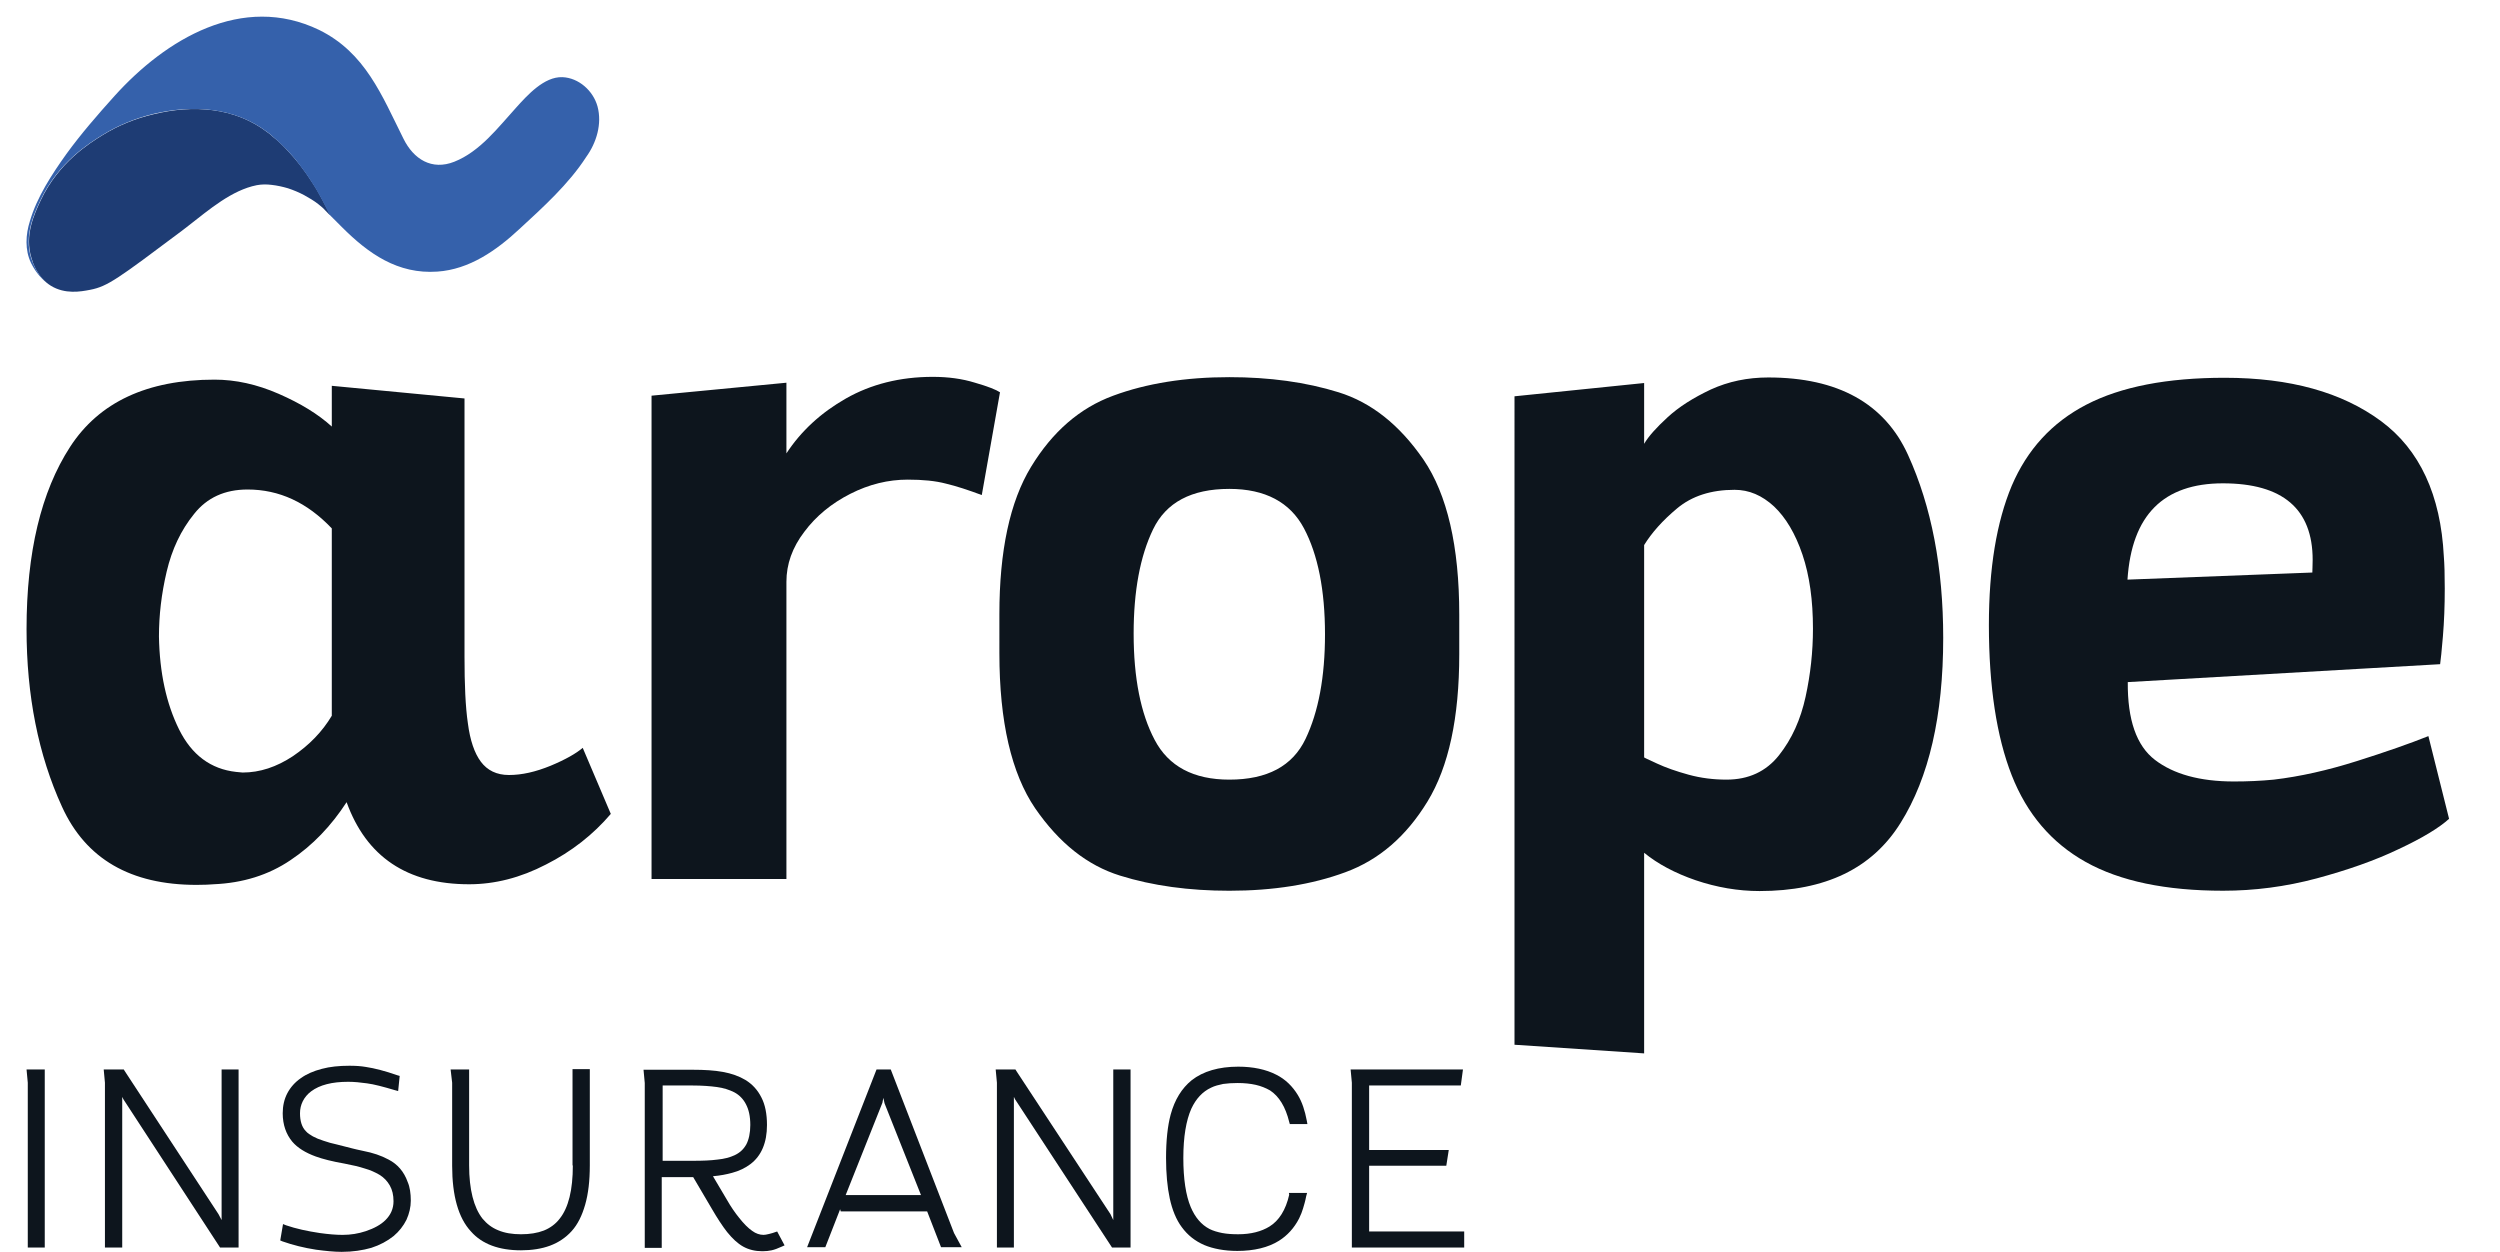
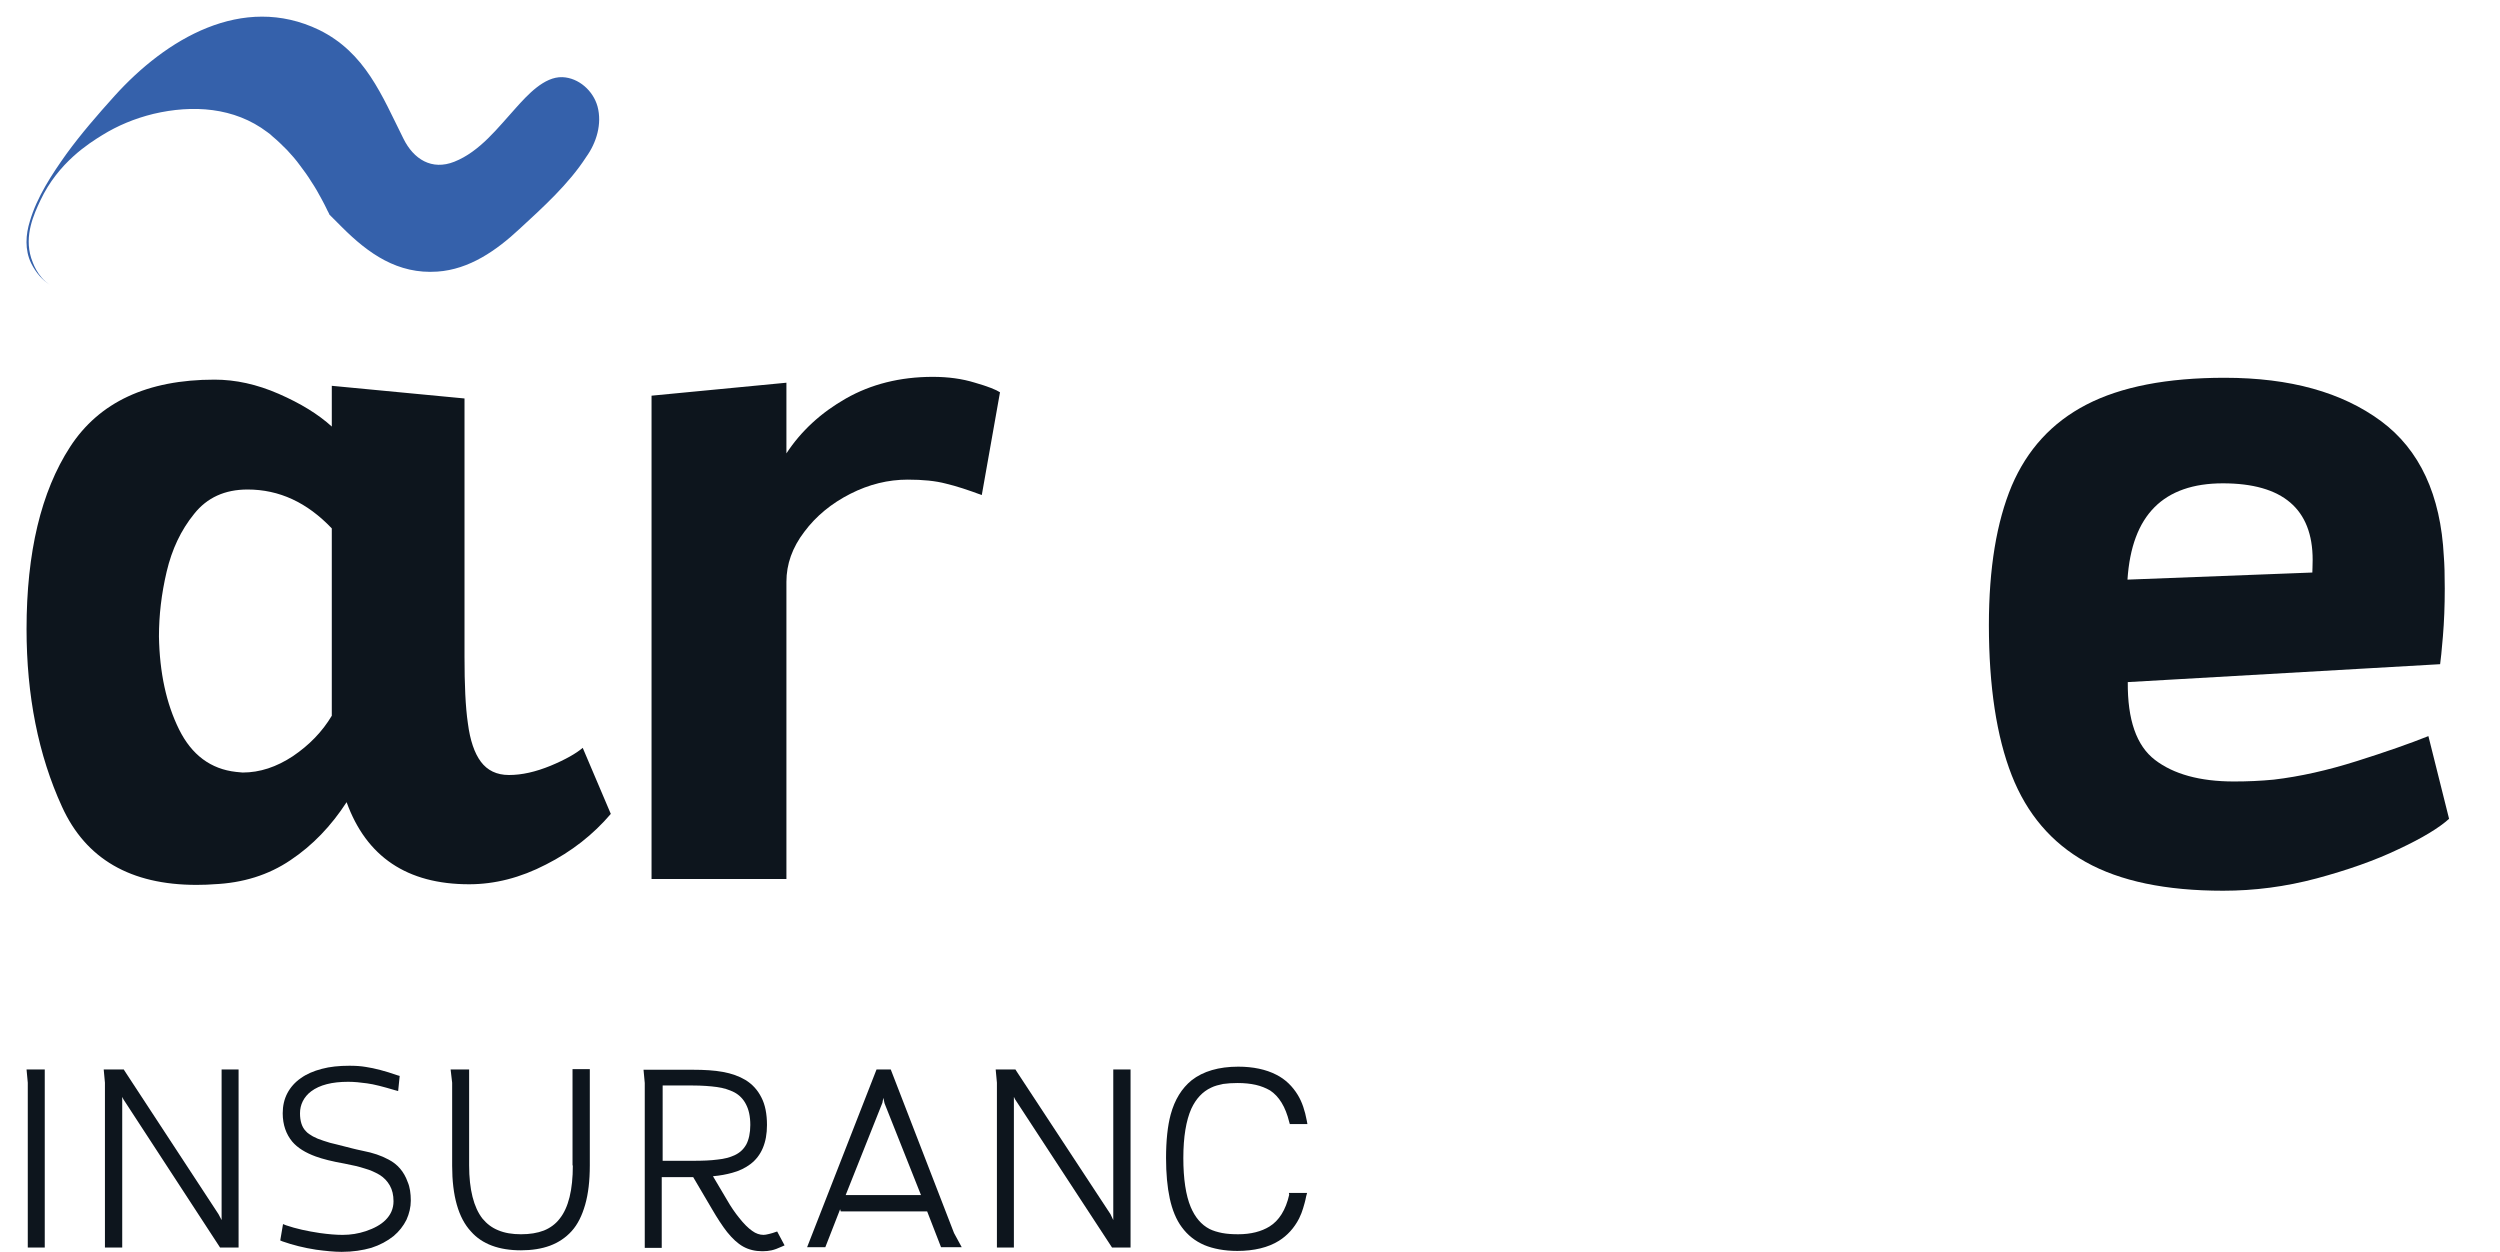
<svg xmlns="http://www.w3.org/2000/svg" version="1.1" id="Layer_1" x="0px" y="0px" viewBox="0 0 81 40.55" style="enable-background:new 0 0 81 40.55;" xml:space="preserve">
  <style type="text/css">
	.st0{fill:#0D151D;}
	.st1{fill:#1E3C74;}
	.st2{fill:#3561AB;}
</style>
  <polygon class="st0" points="0.9,35.08 0.9,40.42 1.45,40.42 1.45,34.65 0.86,34.65 " />
  <polygon class="st0" points="7.18,39.53 7.08,39.34 4.04,34.7 4.01,34.65 3.36,34.65 3.4,35.08 3.4,40.42 3.96,40.42 3.96,35.54   4,35.62 7.13,40.42 7.73,40.42 7.73,34.65 7.18,34.65 " />
  <path class="st0" d="M12.59,37.57c-0.24-0.13-0.51-0.22-0.82-0.28c-0.17-0.04-0.29-0.06-0.35-0.08l-0.51-0.13  c-0.14-0.03-0.29-0.07-0.43-0.12c-0.13-0.04-0.25-0.09-0.34-0.14c-0.09-0.05-0.17-0.1-0.23-0.17c-0.13-0.13-0.19-0.33-0.19-0.58  c0-0.14,0.03-0.27,0.09-0.39c0.06-0.12,0.15-0.23,0.27-0.32c0.28-0.21,0.68-0.31,1.2-0.31c0.19,0,0.4,0.02,0.61,0.05  c0.23,0.03,0.53,0.11,0.9,0.22l0.11,0.03l0.05-0.49l-0.07-0.02c-0.4-0.14-0.75-0.23-1.02-0.27c-0.17-0.03-0.35-0.04-0.54-0.04  c-0.33,0-0.63,0.03-0.89,0.1c-0.27,0.07-0.5,0.17-0.68,0.3c-0.19,0.13-0.34,0.3-0.44,0.49c-0.1,0.19-0.15,0.41-0.15,0.65  c0,0.37,0.11,0.68,0.31,0.92c0.17,0.2,0.43,0.36,0.76,0.48c0.22,0.08,0.53,0.16,0.93,0.23c0.26,0.05,0.48,0.1,0.66,0.16  c0.18,0.05,0.33,0.12,0.47,0.2c0.15,0.09,0.26,0.21,0.34,0.35c0.08,0.14,0.12,0.31,0.12,0.51c0,0.24-0.09,0.44-0.26,0.61  c-0.15,0.15-0.37,0.27-0.64,0.36c-0.24,0.08-0.49,0.12-0.75,0.12c-0.21,0-0.45-0.02-0.74-0.06c-0.4-0.06-0.77-0.14-1.09-0.25  l-0.1-0.04l-0.09,0.53l0.07,0.03c0.34,0.12,0.7,0.21,1.09,0.27c0.3,0.04,0.58,0.07,0.83,0.07c0.36,0,0.68-0.05,0.96-0.13  c0.28-0.09,0.52-0.22,0.72-0.38c0.18-0.15,0.32-0.33,0.42-0.53c0.09-0.2,0.14-0.41,0.14-0.62c0-0.23-0.03-0.44-0.1-0.6  C13.09,37.96,12.88,37.72,12.59,37.57" />
  <path class="st0" d="M18.56,37.76c0,0.79-0.14,1.37-0.43,1.73c-0.13,0.17-0.31,0.3-0.51,0.38c-0.21,0.08-0.45,0.12-0.74,0.12  c-0.28,0-0.53-0.04-0.74-0.13c-0.2-0.08-0.37-0.21-0.51-0.38c-0.28-0.36-0.43-0.94-0.43-1.72v-3.11h-0.6l0.05,0.43v2.69  c0,0.97,0.2,1.69,0.61,2.13c0.36,0.41,0.91,0.61,1.62,0.61c0.35,0,0.67-0.05,0.94-0.15c0.27-0.1,0.51-0.26,0.7-0.47  c0.2-0.22,0.34-0.51,0.44-0.86c0.1-0.35,0.15-0.77,0.15-1.27v-3.12h-0.56V37.76z" />
  <path class="st0" d="M25.12,39.92c-0.05,0.02-0.12,0.04-0.2,0.06c-0.08,0.02-0.14,0.03-0.18,0.03c-0.12,0-0.25-0.04-0.37-0.13  c-0.13-0.09-0.27-0.23-0.42-0.42c-0.13-0.16-0.27-0.36-0.4-0.59c-0.12-0.2-0.27-0.46-0.45-0.76c0.23-0.02,0.44-0.06,0.62-0.11  c0.23-0.06,0.43-0.16,0.59-0.28c0.36-0.27,0.54-0.7,0.54-1.27c0-0.36-0.06-0.66-0.18-0.89c-0.12-0.24-0.29-0.43-0.52-0.57  c-0.2-0.12-0.45-0.21-0.73-0.26c-0.27-0.05-0.6-0.07-0.97-0.07h-1.6l0.04,0.43v5.34h0.55v-2.29h1.02l0.6,1.02  c0.18,0.31,0.35,0.57,0.5,0.76c0.17,0.21,0.34,0.37,0.52,0.47c0.18,0.1,0.39,0.15,0.62,0.15c0.11,0,0.21-0.01,0.3-0.03  c0.09-0.02,0.2-0.06,0.33-0.12l0.09-0.04l-0.24-0.45L25.12,39.92z M21.46,35.17h0.98c0.3,0,0.57,0.02,0.79,0.05  c0.22,0.03,0.4,0.09,0.56,0.17c0.17,0.09,0.3,0.23,0.38,0.39c0.09,0.17,0.14,0.39,0.14,0.67c0,0.26-0.05,0.48-0.13,0.63  c-0.09,0.16-0.21,0.27-0.38,0.35c-0.15,0.07-0.34,0.12-0.55,0.14c-0.22,0.03-0.49,0.04-0.8,0.04h-0.98V35.17z" />
  <path class="st0" d="M28.86,34.65h-0.46l-2.25,5.76h0.59l0.48-1.23l0.02,0.07h2.8l0.45,1.16h0.67l-0.25-0.46L28.86,34.65z   M28.59,35.73l0.03-0.16l0.04,0.18l1.18,2.97l-2.44,0L28.59,35.73z" />
  <polygon class="st0" points="36.07,39.53 35.98,39.34 32.93,34.7 32.9,34.65 32.26,34.65 32.3,35.08 32.3,40.42 32.85,40.42   32.85,35.54 32.89,35.62 36.03,40.42 36.63,40.42 36.63,34.65 36.07,34.65 " />
  <path class="st0" d="M41.77,38.71c-0.11,0.49-0.33,0.84-0.64,1.03c-0.26,0.16-0.6,0.25-1.01,0.25c-0.19,0-0.36-0.01-0.52-0.04  c-0.15-0.03-0.29-0.07-0.41-0.13c-0.27-0.14-0.47-0.38-0.61-0.71c-0.16-0.38-0.24-0.92-0.24-1.59c0-0.68,0.09-1.22,0.26-1.6  c0.15-0.32,0.36-0.55,0.64-0.68c0.12-0.06,0.25-0.09,0.39-0.12c0.14-0.02,0.3-0.03,0.47-0.03c0.22,0,0.41,0.02,0.59,0.06  c0.17,0.04,0.32,0.1,0.46,0.18c0.29,0.19,0.5,0.53,0.62,1.02l0.02,0.07h0.57l-0.02-0.11c-0.06-0.32-0.15-0.6-0.29-0.83  c-0.17-0.28-0.4-0.51-0.7-0.66c-0.33-0.17-0.75-0.26-1.23-0.26c-0.63,0-1.14,0.15-1.51,0.44c-0.32,0.26-0.55,0.63-0.68,1.11  c-0.1,0.37-0.15,0.85-0.15,1.41c0,0.5,0.04,0.94,0.12,1.31c0.08,0.37,0.21,0.69,0.39,0.93c0.19,0.26,0.43,0.45,0.73,0.58  c0.29,0.12,0.65,0.19,1.07,0.19c0.54,0,1-0.11,1.35-0.33c0.27-0.17,0.49-0.41,0.65-0.72c0.06-0.12,0.1-0.23,0.13-0.33  c0.03-0.1,0.07-0.23,0.1-0.39l0.03-0.11h-0.59L41.77,38.71z" />
-   <polygon class="st0" points="44.36,39.9 44.36,37.77 46.86,37.77 46.94,37.26 44.36,37.26 44.36,35.17 47.33,35.17 47.4,34.65   43.76,34.65 43.8,35.08 43.8,40.42 47.44,40.42 47.44,39.9 " />
  <path class="st0" d="M30.65,15.67c-0.34-0.09-0.75-0.13-1.24-0.13c-0.63,0-1.25,0.15-1.86,0.46c-0.61,0.31-1.11,0.72-1.49,1.23  c-0.39,0.51-0.58,1.05-0.58,1.62v9.63h-4.37V12.82l4.37-0.42v2.29c0.47-0.72,1.12-1.32,1.93-1.78c0.81-0.46,1.75-0.7,2.81-0.7  c0.5,0,0.95,0.06,1.37,0.19c0.42,0.12,0.69,0.23,0.81,0.31l-0.59,3.33C31.38,15.88,30.99,15.75,30.65,15.67" />
-   <path class="st0" d="M43.37,12.71c1.06,0.33,1.97,1.05,2.75,2.18c0.77,1.13,1.16,2.81,1.16,5.02v1.29c0,2.05-0.34,3.64-1.03,4.77  c-0.69,1.13-1.57,1.89-2.66,2.29c-1.08,0.4-2.34,0.6-3.76,0.6c-1.3,0-2.48-0.16-3.54-0.49c-1.06-0.33-1.97-1.05-2.75-2.18  c-0.77-1.13-1.16-2.81-1.16-5.02V19.9c0-2.05,0.34-3.65,1.03-4.78c0.69-1.13,1.57-1.9,2.66-2.3c1.08-0.4,2.34-0.6,3.76-0.6  C41.13,12.22,42.31,12.38,43.37,12.71 M37.41,23.97c0.45,0.86,1.26,1.29,2.42,1.29c1.23,0,2.05-0.44,2.47-1.32  c0.42-0.88,0.63-2.01,0.63-3.39c0-1.43-0.23-2.58-0.68-3.43c-0.45-0.85-1.26-1.28-2.42-1.28c-1.23,0-2.05,0.44-2.47,1.31  c-0.42,0.87-0.63,2-0.63,3.38C36.73,21.97,36.96,23.12,37.41,23.97" />
-   <path class="st0" d="M49.07,12.84l4.2-0.43v1.97c0.14-0.24,0.39-0.52,0.76-0.86c0.37-0.34,0.83-0.63,1.4-0.9  c0.57-0.26,1.19-0.39,1.86-0.39c2.26,0,3.77,0.84,4.53,2.51c0.76,1.67,1.14,3.65,1.14,5.93c0,2.52-0.46,4.52-1.38,5.99  c-0.92,1.48-2.44,2.21-4.57,2.21c-0.7,0-1.39-0.12-2.07-0.35c-0.67-0.23-1.23-0.53-1.67-0.89v6.5l-4.2-0.28V12.84z M53.69,24.74  c0.28,0.13,0.62,0.25,1.02,0.36c0.4,0.11,0.81,0.16,1.23,0.16c0.71,0,1.28-0.26,1.7-0.79c0.42-0.53,0.7-1.16,0.86-1.89  c0.16-0.73,0.24-1.47,0.24-2.21c0-0.92-0.11-1.72-0.34-2.4c-0.23-0.68-0.54-1.2-0.92-1.56c-0.39-0.36-0.81-0.54-1.28-0.54  c-0.76,0-1.38,0.2-1.86,0.6c-0.48,0.4-0.83,0.8-1.07,1.19v6.88C53.26,24.54,53.4,24.61,53.69,24.74" />
  <path class="st0" d="M69.82,24.62c0.6,0.46,1.45,0.7,2.56,0.7c0.45,0,0.88-0.02,1.29-0.06c0.85-0.1,1.74-0.3,2.69-0.6  c0.95-0.3,1.72-0.57,2.32-0.81l0.67,2.68c-0.32,0.29-0.86,0.62-1.63,0.98c-0.77,0.37-1.66,0.68-2.66,0.95  c-1.01,0.27-2.02,0.4-3.03,0.4c-1.86,0-3.34-0.31-4.45-0.93c-1.11-0.62-1.91-1.56-2.4-2.81c-0.49-1.25-0.74-2.88-0.74-4.87  c0-1.84,0.25-3.34,0.74-4.51c0.5-1.17,1.3-2.05,2.42-2.63c1.12-0.58,2.61-0.87,4.48-0.87c2.12,0,3.8,0.47,5.06,1.4  c1.26,0.93,1.94,2.4,2.04,4.39c0.02,0.24,0.03,0.58,0.03,1.04c0,0.56-0.02,1.07-0.06,1.55c-0.04,0.47-0.07,0.77-0.09,0.9L68.94,22.1  C68.93,23.32,69.22,24.16,69.82,24.62 M74.93,18.14c0-1.65-0.97-2.48-2.91-2.48c-0.96,0-1.7,0.26-2.21,0.77  c-0.52,0.52-0.81,1.3-0.88,2.35l5.99-0.23C74.92,18.46,74.93,18.32,74.93,18.14" />
  <path class="st0" d="M15.16,23.44c0.07,0.54,0.21,0.96,0.42,1.24c0.21,0.28,0.51,0.43,0.91,0.43c0.42,0,0.86-0.1,1.35-0.3  c0.48-0.2,0.83-0.4,1.04-0.58l0.91,2.14c-0.57,0.67-1.27,1.22-2.1,1.64c-0.83,0.43-1.66,0.64-2.49,0.64c-2.01,0-3.33-0.89-3.97-2.66  c-0.5,0.77-1.1,1.4-1.82,1.88c-0.71,0.48-1.54,0.74-2.49,0.78c-0.12,0.01-0.3,0.02-0.55,0.02c-2.14,0-3.59-0.84-4.36-2.53  c-0.77-1.68-1.15-3.61-1.15-5.76c0-2.48,0.47-4.45,1.41-5.9c0.94-1.45,2.5-2.18,4.68-2.18c0.68,0,1.37,0.15,2.08,0.46  c0.71,0.31,1.28,0.66,1.72,1.06v-1.32l4.3,0.41v8.37C15.05,22.17,15.08,22.9,15.16,23.44 M8.02,15.86c-0.73,0-1.31,0.26-1.73,0.79  c-0.43,0.53-0.72,1.15-0.89,1.87c-0.17,0.72-0.25,1.42-0.25,2.1c0.02,1.18,0.24,2.18,0.65,3.01c0.41,0.83,1.03,1.29,1.85,1.38  l0.21,0.02c0.56,0,1.1-0.18,1.63-0.53c0.53-0.36,0.95-0.79,1.26-1.31v-6.07C9.95,16.28,9.05,15.86,8.02,15.86" />
-   <path class="st1" d="M10.69,6.96c0,0-0.01-0.02-0.03-0.07c-0.02-0.05-0.05-0.1-0.07-0.14c-0.05-0.1-0.1-0.19-0.15-0.29  c-0.1-0.19-0.21-0.38-0.33-0.56C9.99,5.71,9.87,5.54,9.73,5.36C9.6,5.19,9.46,5.03,9.31,4.87c-0.15-0.16-0.3-0.31-0.47-0.44  C8.79,4.38,8.73,4.33,8.67,4.29C7.6,3.47,6.25,3.39,4.98,3.7C4.38,3.84,3.82,4.07,3.32,4.38c-0.42,0.26-1.42,0.88-2,2.11  c-0.21,0.45-0.53,1.13-0.3,1.87C1.06,8.5,1.2,8.98,1.65,9.26c0.46,0.28,0.96,0.19,1.27,0.13c0.57-0.11,0.9-0.36,2.97-1.91  c0.06-0.05,0.13-0.1,0.22-0.17C6.78,6.79,7.51,6.16,8.32,6C8.48,5.97,8.64,5.97,8.8,5.99C8.98,6.01,9.16,6.05,9.33,6.1  c0.18,0.06,0.35,0.13,0.52,0.22c0.16,0.09,0.32,0.18,0.47,0.3c0.04,0.03,0.08,0.07,0.12,0.1c0.01,0.01,0.05,0.04,0.1,0.1  C10.64,6.92,10.68,6.97,10.69,6.96" />
  <g>
    <path class="st2" d="M19.36,3.45c-0.14-0.51-0.61-0.93-1.14-0.95c-0.59-0.02-1.13,0.58-1.5,0.99c-0.59,0.65-1.17,1.42-2,1.75   c-0.73,0.29-1.32-0.08-1.65-0.75c-0.7-1.4-1.23-2.78-2.73-3.52C7.85-0.23,5.37,1.27,3.71,3.11c-0.54,0.6-1.08,1.22-1.56,1.88   C1.68,5.65,1.2,6.38,0.97,7.16C0.83,7.6,0.8,8.1,1.01,8.53c0.16,0.32,0.37,0.55,0.61,0.7C1.2,8.96,1.06,8.5,1.01,8.36   c-0.23-0.74,0.09-1.42,0.3-1.87c0.58-1.23,1.58-1.85,2-2.11c0.5-0.31,1.05-0.54,1.66-0.69c1.27-0.3,2.62-0.22,3.69,0.59   c0.06,0.04,0.12,0.09,0.17,0.14c0.17,0.14,0.32,0.29,0.47,0.44c0.15,0.16,0.29,0.32,0.42,0.5c0.13,0.17,0.26,0.35,0.37,0.53   c0.12,0.18,0.23,0.37,0.33,0.56c0.03,0.06,0.06,0.11,0.09,0.17c0,0,0,0,0,0c0.02,0.04,0.04,0.08,0.06,0.12   c0.02,0.05,0.05,0.1,0.07,0.14c0,0,0,0,0,0c0.02,0.05,0.04,0.07,0.03,0.07c0,0,0,0,0,0c0,0,0,0.01,0.01,0.01   c0.14,0.14,0.27,0.27,0.4,0.4c0.86,0.86,1.81,1.53,3.09,1.44c1.04-0.07,1.92-0.69,2.66-1.38c0.76-0.7,1.6-1.46,2.16-2.33   C19.33,4.62,19.51,4.01,19.36,3.45z" />
  </g>
</svg>